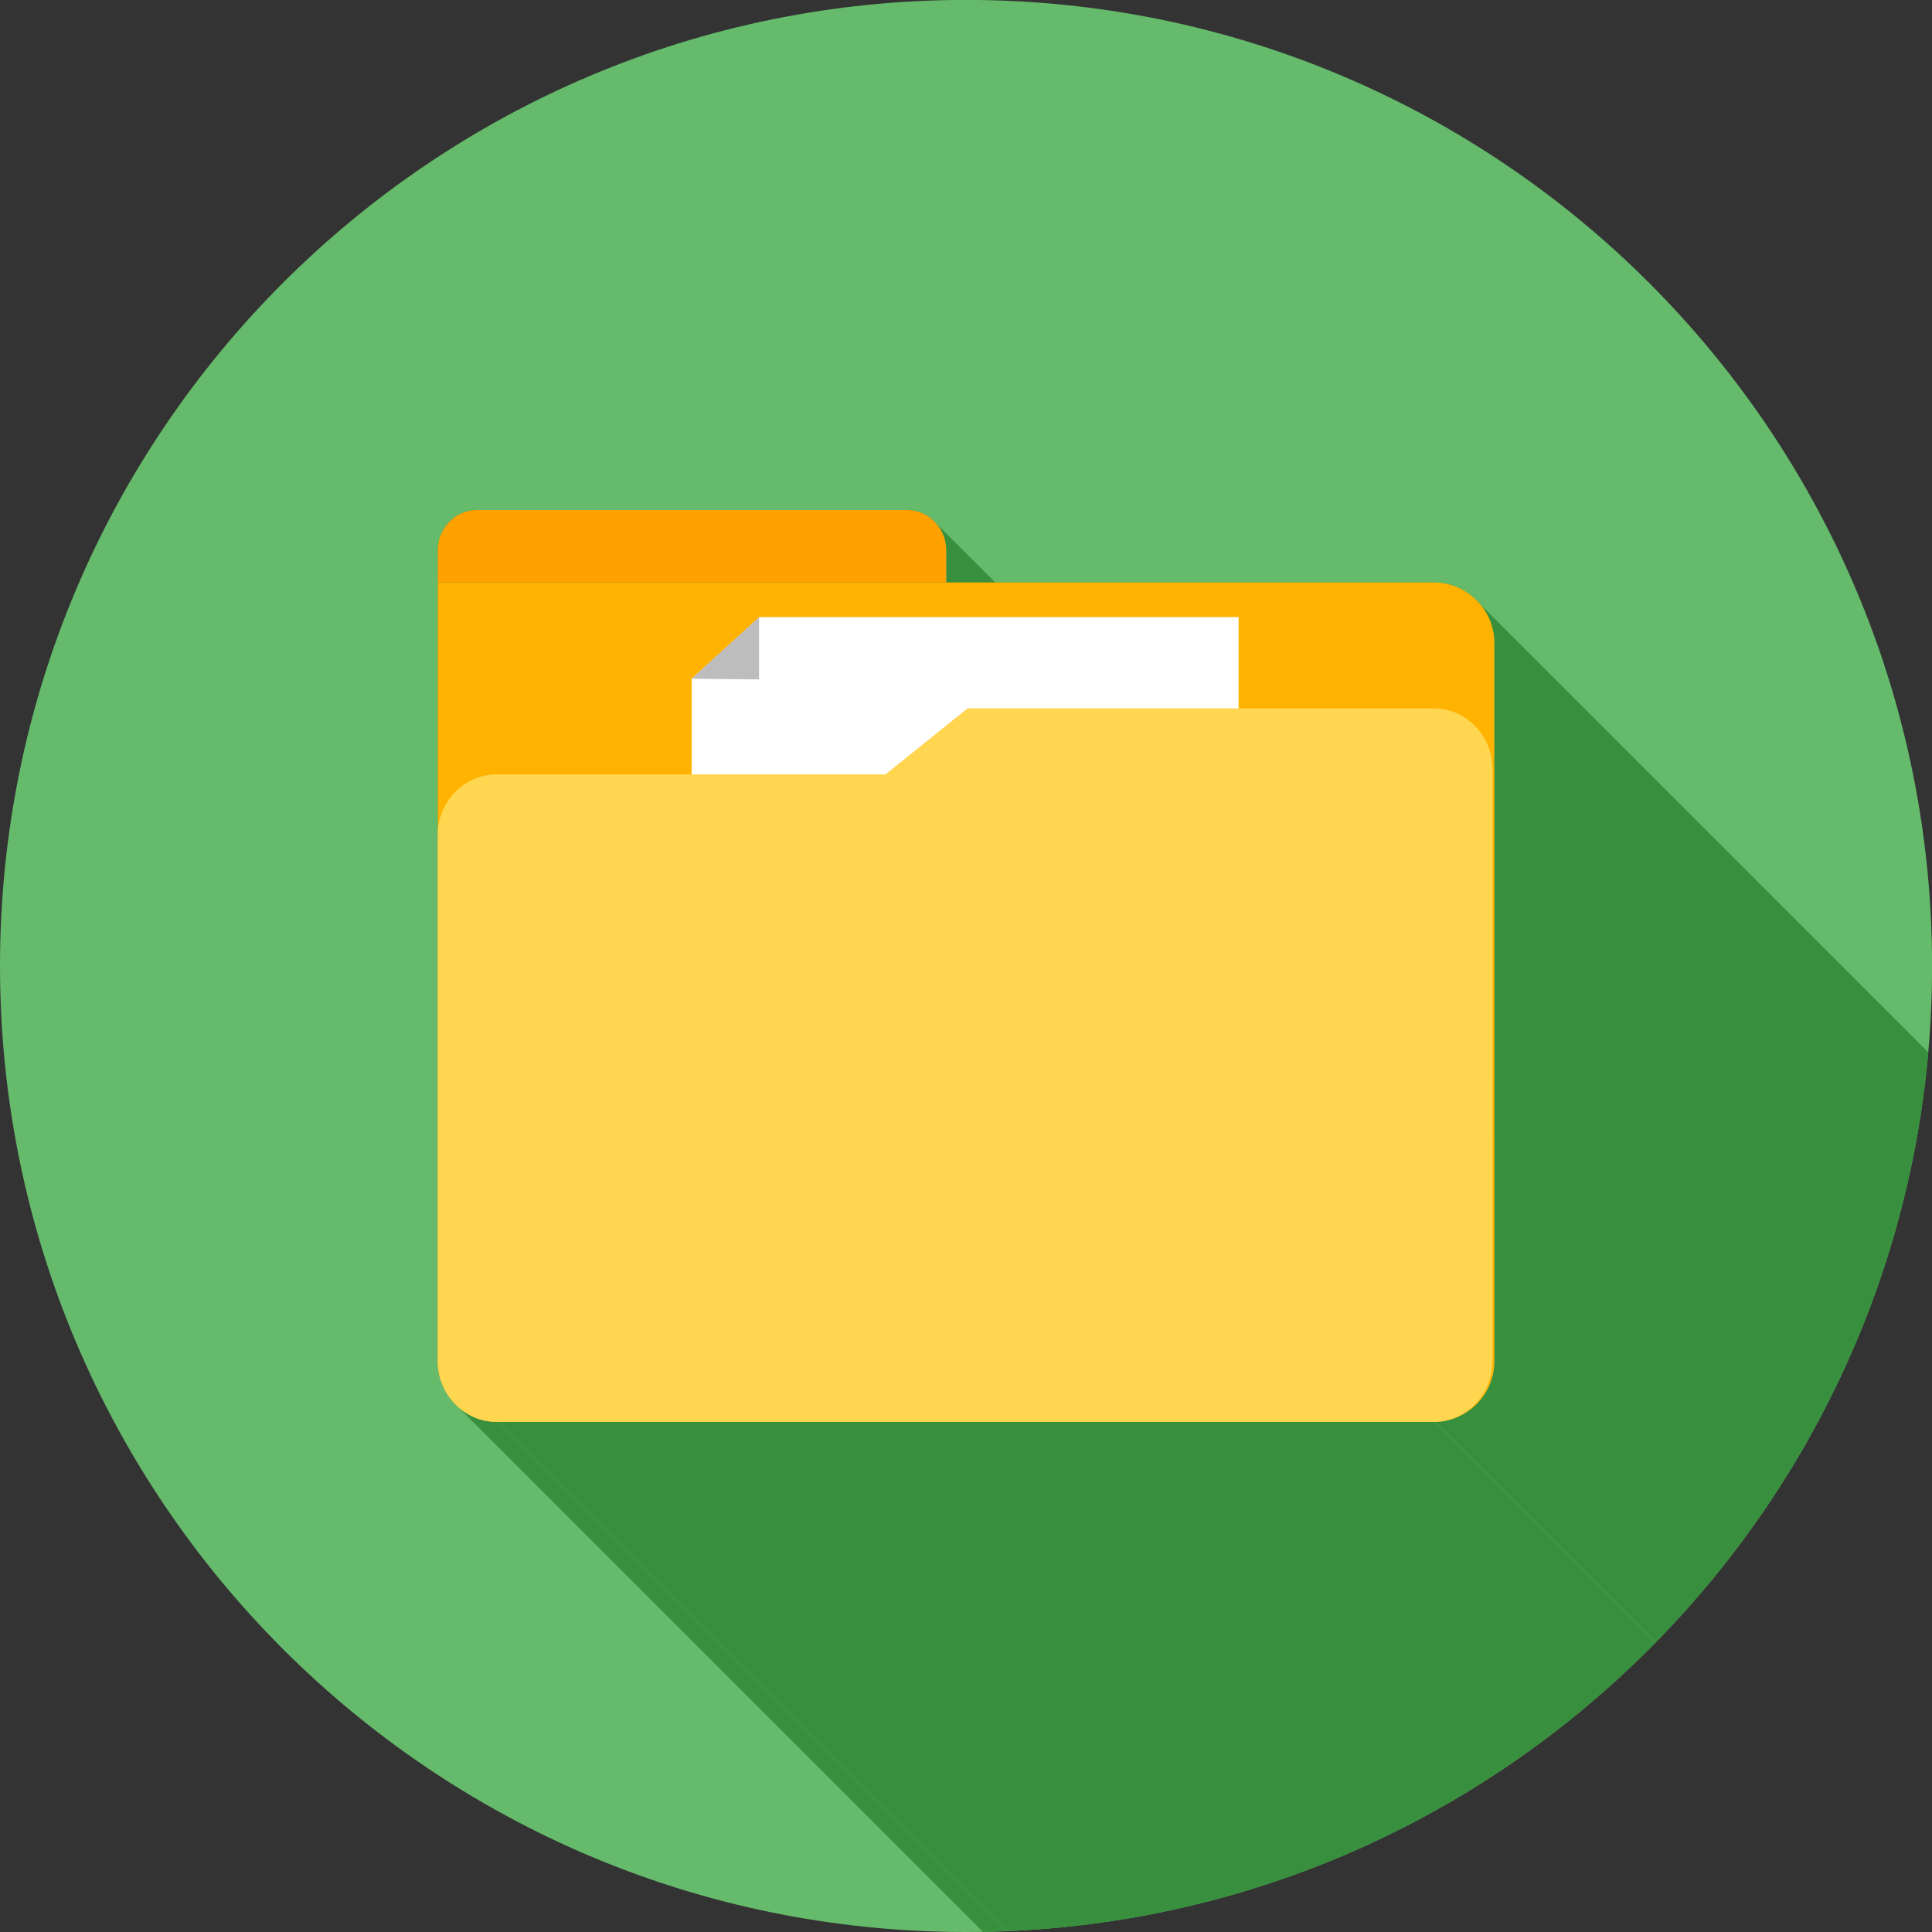
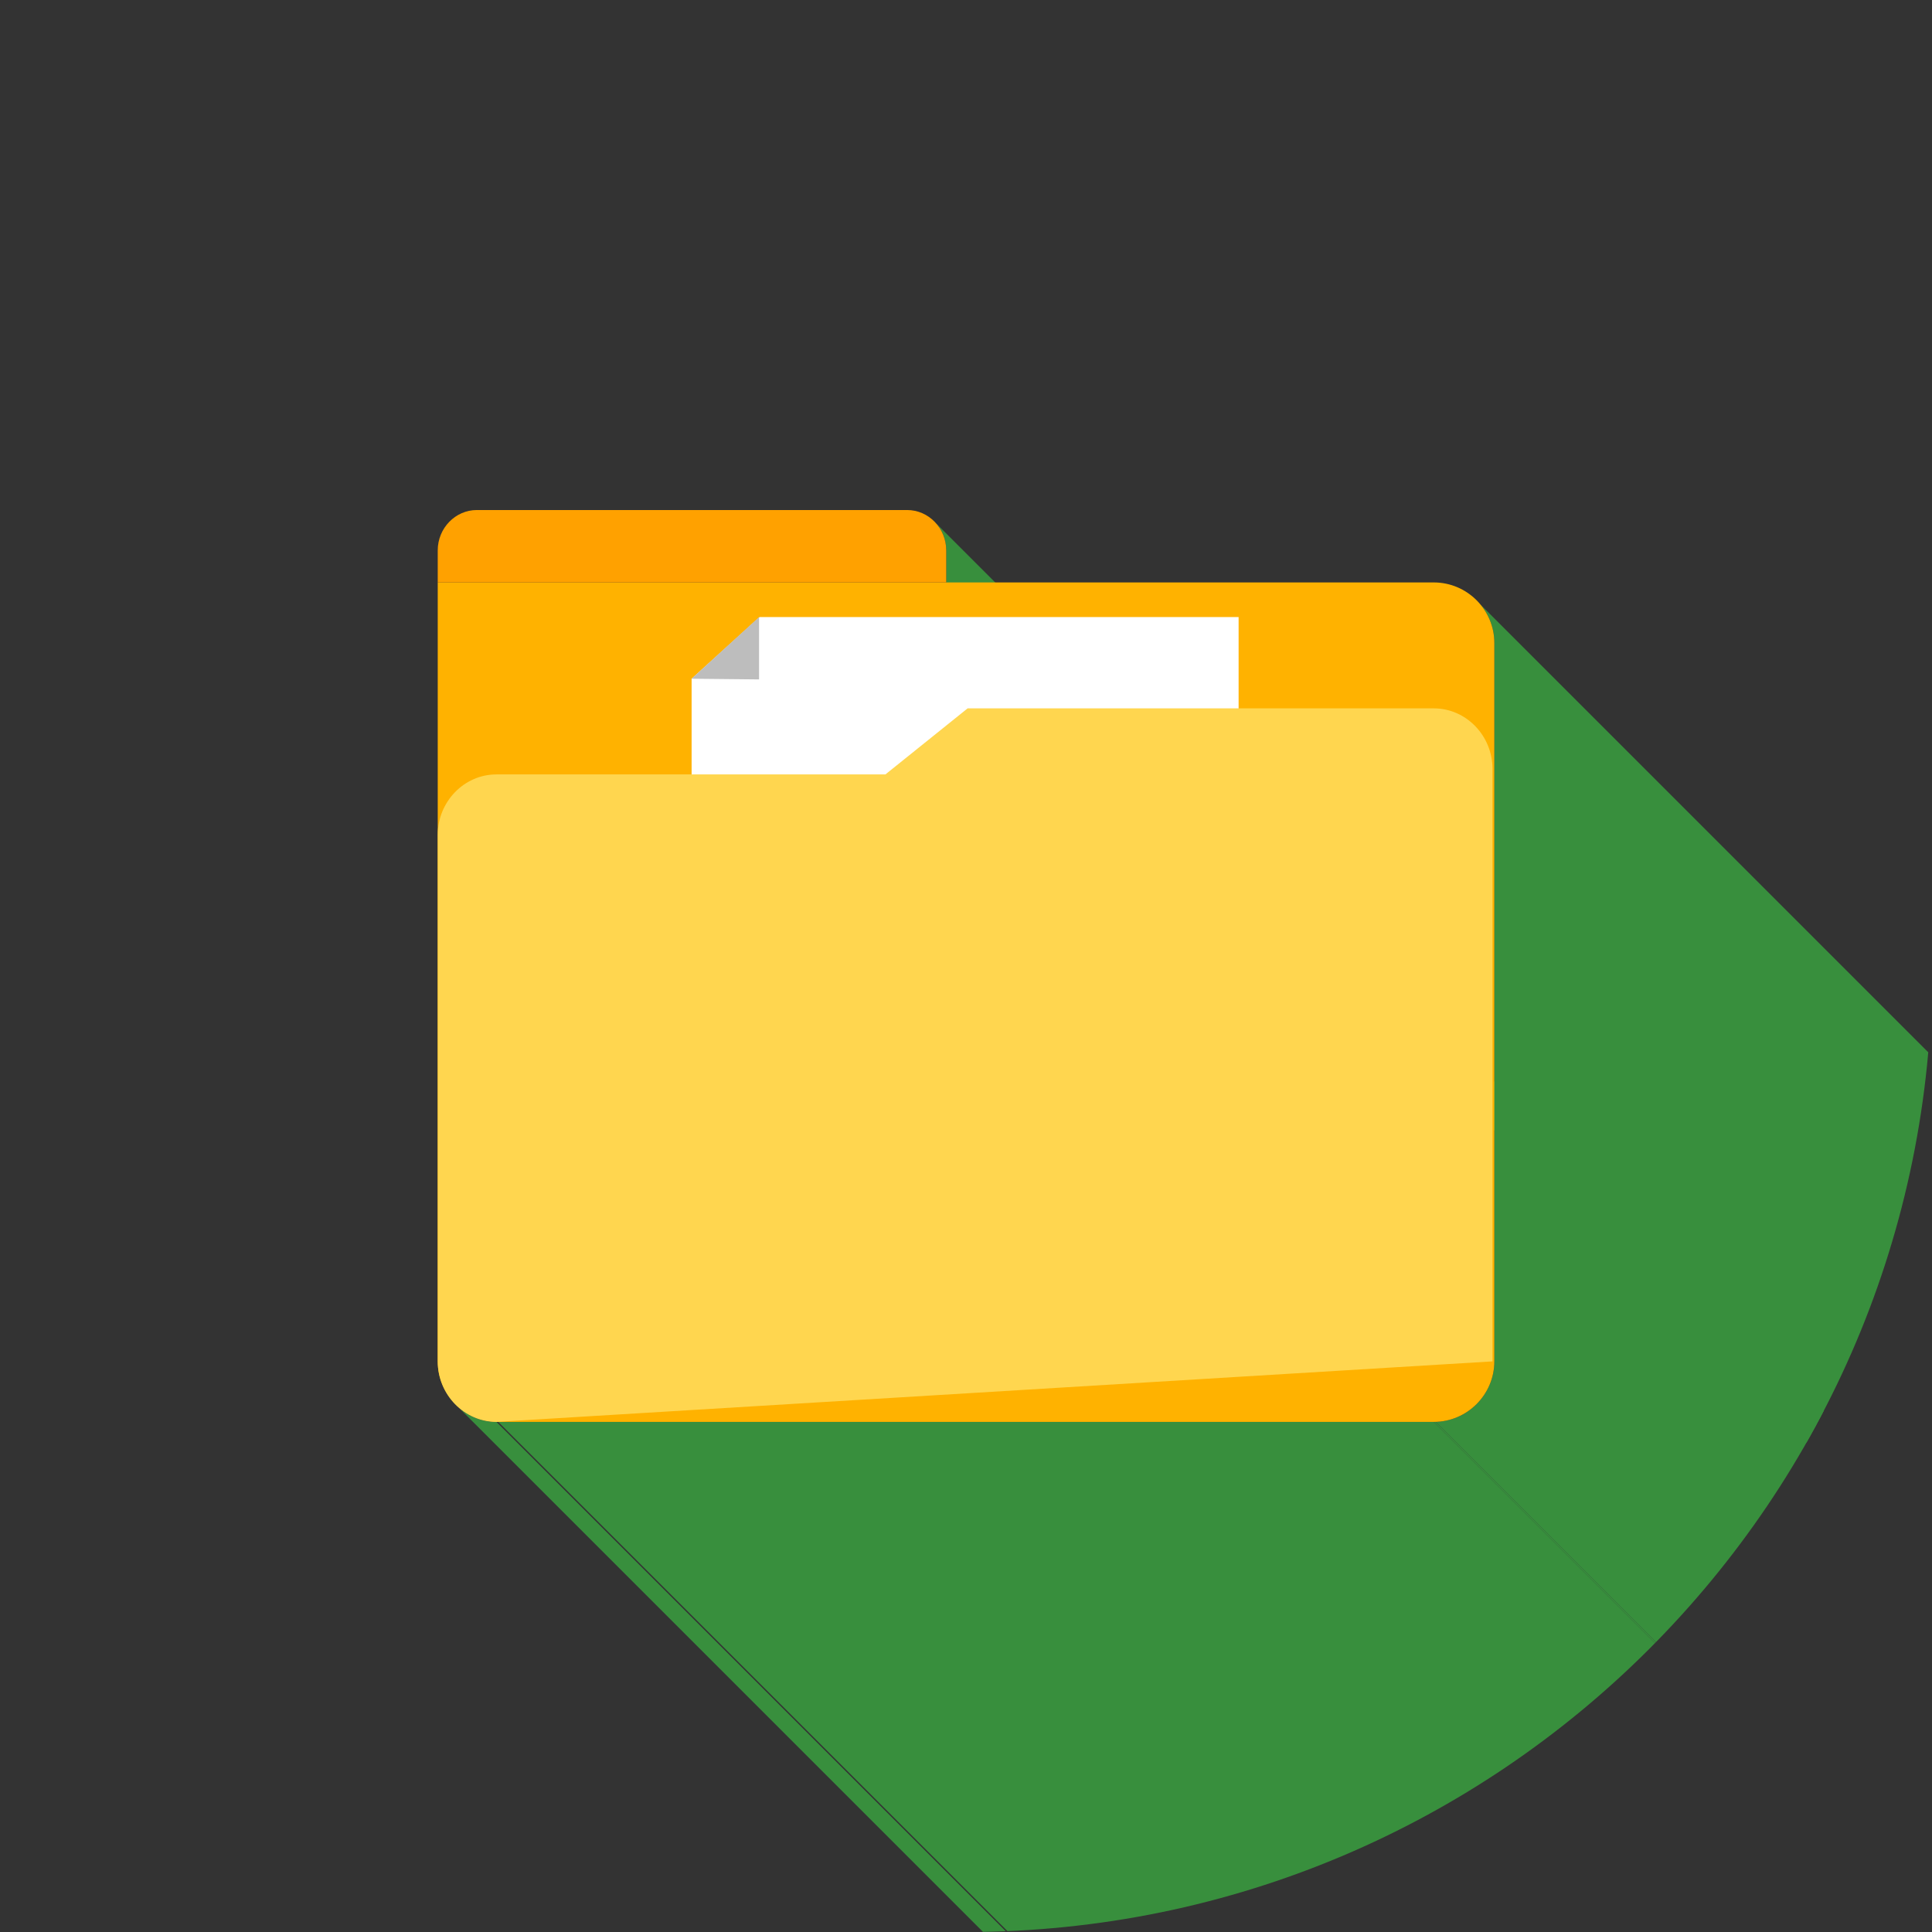
<svg xmlns="http://www.w3.org/2000/svg" height="491.5" preserveAspectRatio="xMidYMid meet" version="1.0" viewBox="1.0 0.5 491.5 491.5" width="491.5" zoomAndPan="magnify">
  <rect x="1.0" y="0.5" width="491.5" height="491.5" fill="#333333" stroke="none" />
  <defs>
    <clipPath id="a">
      <path d="M 239 133 L 493 133 L 493 422 L 239 422 Z M 239 133" />
    </clipPath>
    <clipPath id="b">
      <path d="M 246.762 0.48 C 382.488 0.48 492.52 110.512 492.52 246.238 C 492.52 381.969 382.488 492 246.762 492 C 111.031 492 1 381.969 1 246.238 C 1 110.512 111.031 0.48 246.762 0.48 Z M 246.762 0.48" />
    </clipPath>
    <clipPath id="c">
      <path d="M 366 154 L 493 154 L 493 492 L 366 492 Z M 366 154" />
    </clipPath>
    <clipPath id="d">
      <path d="M 246.762 0.48 C 382.488 0.48 492.52 110.512 492.52 246.238 C 492.52 381.969 382.488 492 246.762 492 C 111.031 492 1 381.969 1 246.238 C 1 110.512 111.031 0.48 246.762 0.48 Z M 246.762 0.48" />
    </clipPath>
    <clipPath id="e">
      <path d="M 365 362 L 493 362 L 493 492 L 365 492 Z M 365 362" />
    </clipPath>
    <clipPath id="f">
      <path d="M 246.762 0.48 C 382.488 0.48 492.52 110.512 492.52 246.238 C 492.52 381.969 382.488 492 246.762 492 C 111.031 492 1 381.969 1 246.238 C 1 110.512 111.031 0.48 246.762 0.48 Z M 246.762 0.48" />
    </clipPath>
    <clipPath id="g">
      <path d="M 127 362 L 493 362 L 493 492 L 127 492 Z M 127 362" />
    </clipPath>
    <clipPath id="h">
      <path d="M 246.762 0.48 C 382.488 0.48 492.52 110.512 492.52 246.238 C 492.52 381.969 382.488 492 246.762 492 C 111.031 492 1 381.969 1 246.238 C 1 110.512 111.031 0.48 246.762 0.48 Z M 246.762 0.48" />
    </clipPath>
    <clipPath id="i">
      <path d="M 127 362 L 401 362 L 401 492 L 127 492 Z M 127 362" />
    </clipPath>
    <clipPath id="j">
      <path d="M 246.762 0.48 C 382.488 0.48 492.52 110.512 492.52 246.238 C 492.52 381.969 382.488 492 246.762 492 C 111.031 492 1 381.969 1 246.238 C 1 110.512 111.031 0.48 246.762 0.48 Z M 246.762 0.48" />
    </clipPath>
    <clipPath id="k">
      <path d="M 117 358 L 400 358 L 400 492 L 117 492 Z M 117 358" />
    </clipPath>
    <clipPath id="l">
      <path d="M 246.762 0.48 C 382.488 0.48 492.52 110.512 492.52 246.238 C 492.52 381.969 382.488 492 246.762 492 C 111.031 492 1 381.969 1 246.238 C 1 110.512 111.031 0.48 246.762 0.48 Z M 246.762 0.48" />
    </clipPath>
    <clipPath id="m">
-       <path d="M 112 130 L 382 130 L 382 363 L 112 363 Z M 112 130" />
-     </clipPath>
+       </clipPath>
    <clipPath id="n">
      <path d="M 246.762 0.48 C 382.488 0.48 492.52 110.512 492.52 246.238 C 492.52 381.969 382.488 492 246.762 492 C 111.031 492 1 381.969 1 246.238 C 1 110.512 111.031 0.48 246.762 0.48 Z M 246.762 0.48" />
    </clipPath>
  </defs>
  <g>
    <g id="change1_1">
-       <path d="M 246.762 0.48 C 382.488 0.48 492.52 110.512 492.52 246.238 C 492.52 381.969 382.488 492 246.762 492 C 111.031 492 1 381.969 1 246.238 C 1 110.512 111.031 0.48 246.762 0.48" fill="#66ba6b" fill-rule="evenodd" />
-     </g>
+       </g>
    <g clip-path="url(#a)">
      <g clip-path="url(#b)" clip-rule="evenodd" id="change2_5">
        <path d="M 239.129 133.621 L 511.738 406.234 L 512.055 406.605 L 512.352 406.996 L 512.629 407.398 L 512.887 407.812 L 513.129 408.242 L 513.348 408.688 L 513.547 409.141 L 513.727 409.605 L 513.883 410.082 L 514.02 410.57 L 514.129 411.062 L 514.219 411.57 L 514.281 412.082 L 514.32 412.602 L 514.332 413.125 L 514.332 421.281 L 241.723 148.672 L 241.723 140.516 L 241.711 139.988 L 241.672 139.469 L 241.605 138.957 L 241.52 138.453 L 241.406 137.957 L 241.273 137.473 L 241.117 136.996 L 240.938 136.527 L 240.738 136.074 L 240.516 135.633 L 240.277 135.203 L 240.016 134.785 L 239.738 134.383 L 239.441 133.996 L 239.129 133.621" fill="#388f3d" fill-rule="evenodd" />
      </g>
    </g>
    <g clip-path="url(#c)">
      <g clip-path="url(#d)" clip-rule="evenodd" id="change2_3">
        <path d="M 377.633 154.289 L 650.242 426.902 L 650.703 427.484 L 651.133 428.086 L 651.535 428.711 L 651.906 429.355 L 652.246 430.02 L 652.555 430.703 L 652.832 431.402 L 653.074 432.113 L 653.285 432.844 L 653.457 433.586 L 653.594 434.344 L 653.691 435.113 L 653.75 435.891 L 653.77 436.68 L 653.77 619.445 L 653.754 620.219 L 653.695 620.98 L 653.602 621.734 L 653.469 622.477 L 653.305 623.207 L 653.105 623.922 L 652.871 624.621 L 652.605 625.309 L 652.305 625.98 L 651.977 626.633 L 651.621 627.27 L 651.234 627.887 L 650.82 628.484 L 650.379 629.059 L 649.91 629.613 L 649.418 630.148 L 648.902 630.656 L 648.363 631.141 L 647.801 631.598 L 647.215 632.031 L 646.613 632.438 L 645.988 632.812 L 645.348 633.16 L 644.688 633.48 L 644.012 633.766 L 643.32 634.023 L 642.613 634.246 L 641.895 634.434 L 641.16 634.59 L 640.414 634.707 L 639.656 634.789 L 638.891 634.832 L 366.277 362.223 L 367.047 362.176 L 367.805 362.094 L 368.547 361.977 L 369.281 361.82 L 370.004 361.633 L 370.711 361.41 L 371.402 361.156 L 372.078 360.867 L 372.734 360.551 L 373.379 360.203 L 374.004 359.824 L 374.605 359.418 L 375.188 358.984 L 375.75 358.527 L 376.289 358.043 L 376.809 357.535 L 377.301 357.004 L 377.766 356.449 L 378.207 355.871 L 378.621 355.273 L 379.008 354.656 L 379.367 354.023 L 379.695 353.367 L 379.992 352.699 L 380.258 352.012 L 380.492 351.309 L 380.691 350.594 L 380.859 349.863 L 380.988 349.121 L 381.082 348.371 L 381.141 347.605 L 381.16 346.832 L 381.16 164.07 L 381.141 163.277 L 381.078 162.5 L 380.98 161.73 L 380.848 160.977 L 380.672 160.234 L 380.465 159.504 L 380.223 158.789 L 379.945 158.09 L 379.637 157.41 L 379.297 156.746 L 378.922 156.102 L 378.52 155.477 L 378.09 154.871 L 377.633 154.289" fill="#388f3d" fill-rule="evenodd" />
      </g>
    </g>
    <g clip-path="url(#e)">
      <g clip-path="url(#f)" clip-rule="evenodd" id="change2_6">
        <path d="M 366.277 362.223 L 638.891 634.832 L 638.824 634.836 L 638.762 634.836 L 638.695 634.84 L 638.566 634.84 L 638.504 634.844 L 638.375 634.844 L 365.762 362.23 L 366.02 362.23 L 366.086 362.227 L 366.148 362.227 L 366.215 362.223 L 366.277 362.223" fill="#388f3d" fill-rule="evenodd" />
      </g>
    </g>
    <g clip-path="url(#g)">
      <g clip-path="url(#h)" clip-rule="evenodd" id="change2_2">
        <path d="M 365.762 362.23 L 638.375 634.844 L 400.367 634.844 L 127.758 362.23 L 365.762 362.23" fill="#388f3d" fill-rule="evenodd" />
      </g>
    </g>
    <g clip-path="url(#i)">
      <g clip-path="url(#j)" clip-rule="evenodd" id="change2_7">
-         <path d="M 127.758 362.23 L 400.367 634.844 L 399.898 634.844 L 127.289 362.23 L 127.758 362.23" fill="#388f3d" fill-rule="evenodd" />
-       </g>
+         </g>
    </g>
    <g clip-path="url(#k)">
      <g clip-path="url(#l)" clip-rule="evenodd" id="change2_1">
        <path d="M 127.289 362.23 L 399.898 634.844 L 399.133 634.82 L 398.379 634.762 L 397.633 634.664 L 396.902 634.527 L 396.18 634.355 L 395.473 634.148 L 394.781 633.902 L 394.105 633.629 L 393.441 633.316 L 392.801 632.977 L 392.176 632.605 L 391.566 632.203 L 390.984 631.773 L 390.418 631.316 L 117.809 358.703 L 118.371 359.16 L 118.957 359.594 L 119.562 359.992 L 120.188 360.367 L 120.832 360.707 L 121.492 361.016 L 122.172 361.293 L 122.863 361.535 L 123.57 361.742 L 124.289 361.914 L 125.023 362.051 L 125.77 362.152 L 126.523 362.211 L 127.289 362.23" fill="#388f3d" fill-rule="evenodd" />
      </g>
    </g>
    <g clip-path="url(#m)">
      <g clip-path="url(#n)" clip-rule="evenodd" id="change2_4">
        <path d="M 231.77 130.25 C 237.242 130.25 241.723 134.867 241.723 140.516 L 241.723 148.672 L 365.762 148.672 C 374.23 148.672 381.16 155.602 381.16 164.07 L 381.16 346.832 C 381.16 355.129 374.512 361.945 366.277 362.223 C 366.109 362.227 365.938 362.23 365.762 362.23 L 127.289 362.23 C 119.078 362.23 112.359 355.305 112.359 346.832 L 112.359 140.516 C 112.359 134.867 116.84 130.25 122.312 130.25 L 231.77 130.25" fill="#388f3d" fill-rule="evenodd" />
      </g>
    </g>
    <g id="change3_1">
      <path d="M 112.359 148.672 L 365.762 148.672 C 374.23 148.672 381.16 155.602 381.16 164.07 L 381.16 346.832 C 381.16 355.301 374.23 362.23 365.762 362.23 L 127.758 362.23 C 119.289 362.23 112.359 355.301 112.359 346.832 L 112.359 148.672" fill="#ffb200" fill-rule="evenodd" />
    </g>
    <g id="change4_1">
      <path d="M 122.312 130.25 L 231.77 130.25 C 237.242 130.25 241.723 134.867 241.723 140.516 L 241.723 148.672 L 112.359 148.672 L 112.359 140.516 C 112.359 134.867 116.84 130.25 122.312 130.25" fill="#ffa100" fill-rule="evenodd" />
    </g>
    <g id="change5_1">
      <path d="M 194.246 157.477 L 316.102 157.477 L 316.102 345.012 L 176.945 345.012 L 176.945 173.168 L 194.246 157.477" fill="#fff" fill-rule="evenodd" />
    </g>
    <g id="change6_1">
-       <path d="M 127.289 197.512 L 226.25 197.512 L 247.164 180.707 L 365.762 180.707 C 373.973 180.707 380.691 187.637 380.691 196.102 L 380.691 346.836 C 380.691 355.301 373.973 362.23 365.762 362.23 L 127.289 362.23 C 119.078 362.23 112.359 355.305 112.359 346.836 L 112.359 212.91 C 112.359 204.441 119.078 197.512 127.289 197.512" fill="#ffd64f" fill-rule="evenodd" />
+       <path d="M 127.289 197.512 L 226.25 197.512 L 247.164 180.707 L 365.762 180.707 C 373.973 180.707 380.691 187.637 380.691 196.102 L 380.691 346.836 L 127.289 362.23 C 119.078 362.23 112.359 355.305 112.359 346.836 L 112.359 212.91 C 112.359 204.441 119.078 197.512 127.289 197.512" fill="#ffd64f" fill-rule="evenodd" />
    </g>
    <g id="change7_1">
      <path d="M 194.102 173.344 L 176.945 173.168 L 194.102 157.477 Z M 194.102 173.344" fill="#bdbdbd" fill-rule="evenodd" />
    </g>
  </g>
</svg>